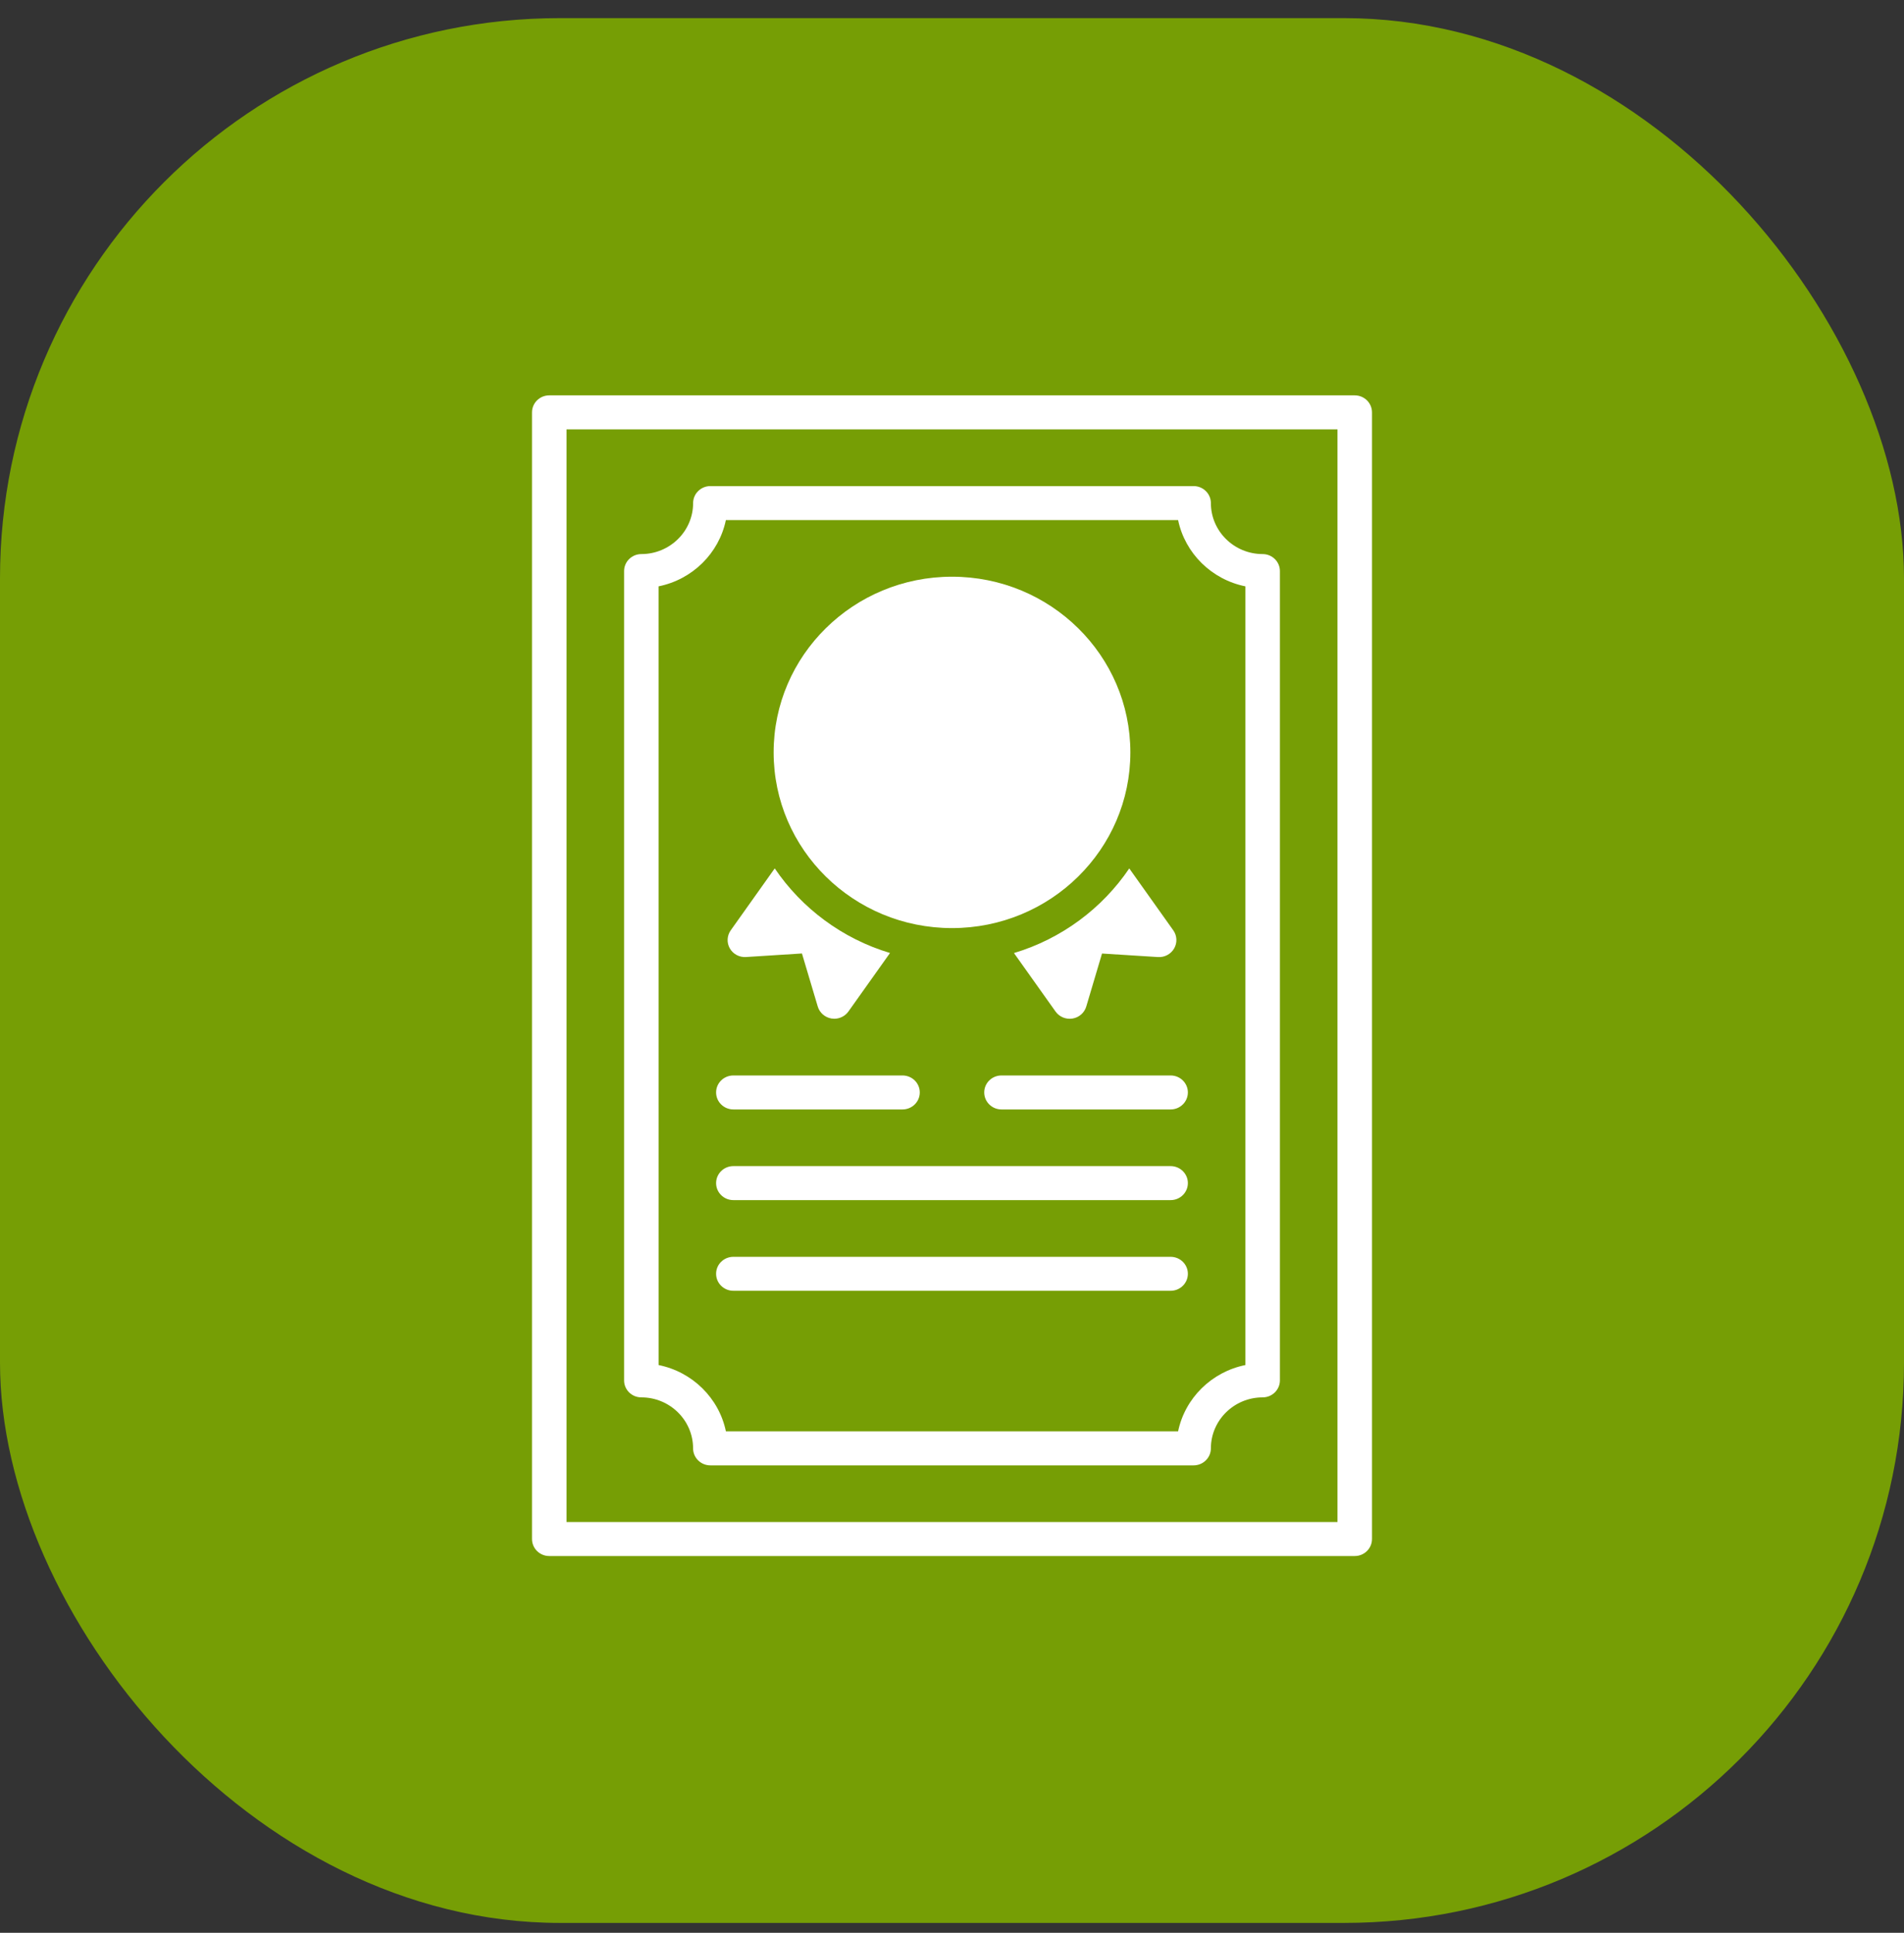
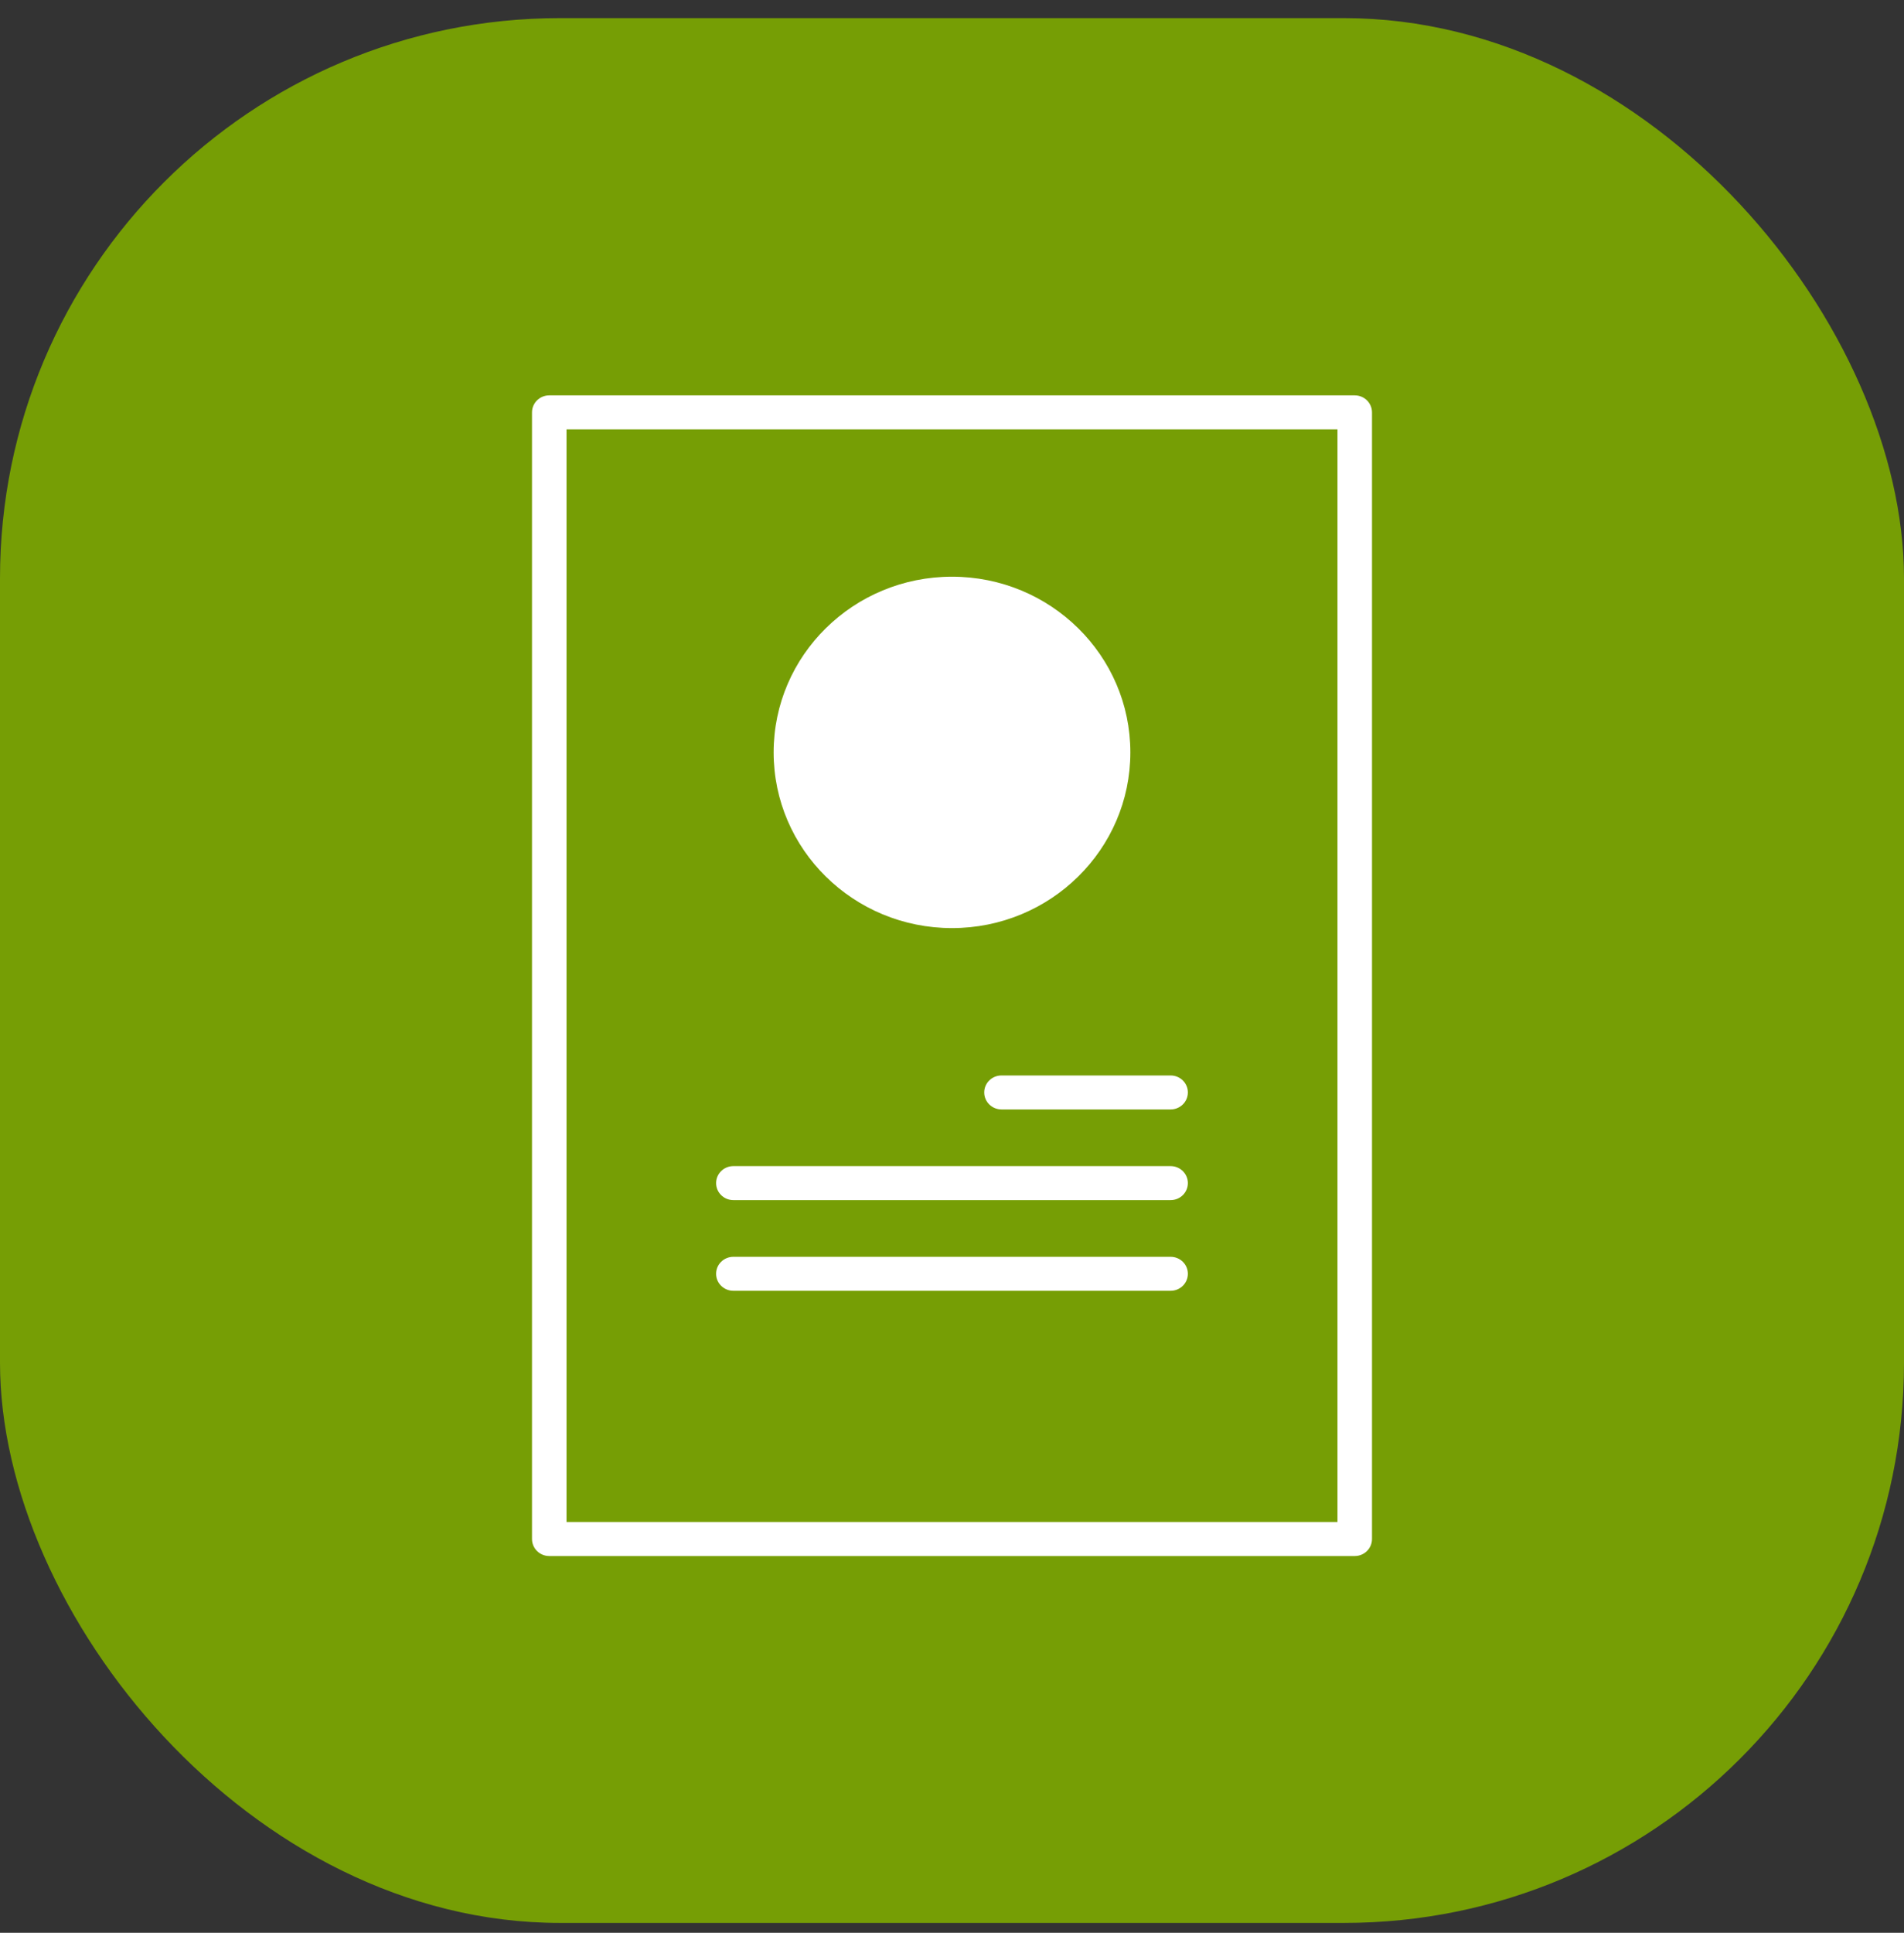
<svg xmlns="http://www.w3.org/2000/svg" width="68" height="69" viewBox="0 0 68 69" fill="none">
  <rect x="0" y="0" width="68" height="69" fill="#333333" stroke="none" />
  <rect y="0.647" width="68" height="68" rx="20" fill="#769E05" />
  <path d="M34 33.132C37.518 33.132 40.37 30.324 40.37 26.86C40.37 23.396 37.518 20.588 34 20.588C30.482 20.588 27.63 23.396 27.63 26.86C27.63 30.324 30.482 33.132 34 33.132Z" fill="white" />
-   <path d="M27.669 31.001L26.098 33.211C25.962 33.402 25.949 33.653 26.065 33.857C26.181 34.06 26.405 34.18 26.642 34.165L28.641 34.038L29.205 35.931C29.271 36.155 29.463 36.322 29.696 36.36C29.73 36.365 29.763 36.368 29.796 36.368C29.995 36.368 30.184 36.273 30.301 36.109L31.786 34.021C30.086 33.512 28.636 32.428 27.669 31.001Z" fill="white" />
-   <path d="M41.903 33.212L40.331 31.002C39.365 32.428 37.915 33.513 36.213 34.023L37.698 36.111C37.834 36.302 38.069 36.399 38.303 36.361C38.537 36.324 38.728 36.157 38.795 35.933L39.358 34.04L41.357 34.166C41.592 34.182 41.818 34.061 41.934 33.858C42.051 33.654 42.039 33.403 41.903 33.212Z" fill="white" />
  <path d="M48.384 14.114H19.616C19.276 14.114 19 14.386 19 14.721V54.942C19 55.277 19.276 55.549 19.616 55.549H48.384C48.724 55.549 49 55.277 49 54.942V14.721C49 14.386 48.724 14.114 48.384 14.114ZM47.767 54.335H20.233V15.328H47.767V54.335Z" fill="white" />
-   <path d="M22.904 49.885C23.924 49.885 24.753 50.702 24.753 51.705C24.753 52.04 25.029 52.312 25.369 52.312H42.629C42.969 52.312 43.246 52.04 43.246 51.705C43.246 50.701 44.076 49.885 45.095 49.885C45.435 49.885 45.711 49.613 45.711 49.278V20.387C45.711 20.052 45.435 19.78 45.095 19.78C44.075 19.78 43.246 18.963 43.246 17.96C43.246 17.625 42.969 17.353 42.629 17.353H25.37C25.03 17.353 24.754 17.625 24.754 17.96C24.754 18.964 23.924 19.78 22.905 19.78C22.565 19.78 22.289 20.052 22.289 20.387V49.278C22.288 49.613 22.564 49.885 22.904 49.885ZM23.52 20.932C24.727 20.69 25.679 19.752 25.924 18.566H42.075C42.322 19.753 43.274 20.691 44.479 20.932V48.731C43.273 48.973 42.321 49.911 42.075 51.098H25.925C25.679 49.91 24.727 48.973 23.521 48.731L23.52 20.932Z" fill="white" />
-   <path d="M26.192 39.606H32.232C32.573 39.606 32.849 39.334 32.849 38.999C32.849 38.664 32.573 38.393 32.232 38.393H26.192C25.851 38.393 25.575 38.664 25.575 38.999C25.575 39.334 25.851 39.606 26.192 39.606Z" fill="white" />
  <path d="M35.767 39.606H41.808C42.148 39.606 42.424 39.334 42.424 38.999C42.424 38.664 42.148 38.393 41.808 38.393H35.767C35.427 38.393 35.151 38.664 35.151 38.999C35.151 39.334 35.427 39.606 35.767 39.606Z" fill="white" />
  <path d="M26.192 42.843H41.808C42.148 42.843 42.424 42.571 42.424 42.236C42.424 41.901 42.148 41.629 41.808 41.629H26.192C25.851 41.629 25.575 41.901 25.575 42.236C25.575 42.571 25.851 42.843 26.192 42.843Z" fill="white" />
  <path d="M26.192 46.08H41.808C42.148 46.08 42.424 45.808 42.424 45.473C42.424 45.138 42.148 44.867 41.808 44.867H26.192C25.851 44.867 25.575 45.138 25.575 45.473C25.575 45.809 25.851 46.08 26.192 46.08Z" fill="white" />
</svg>